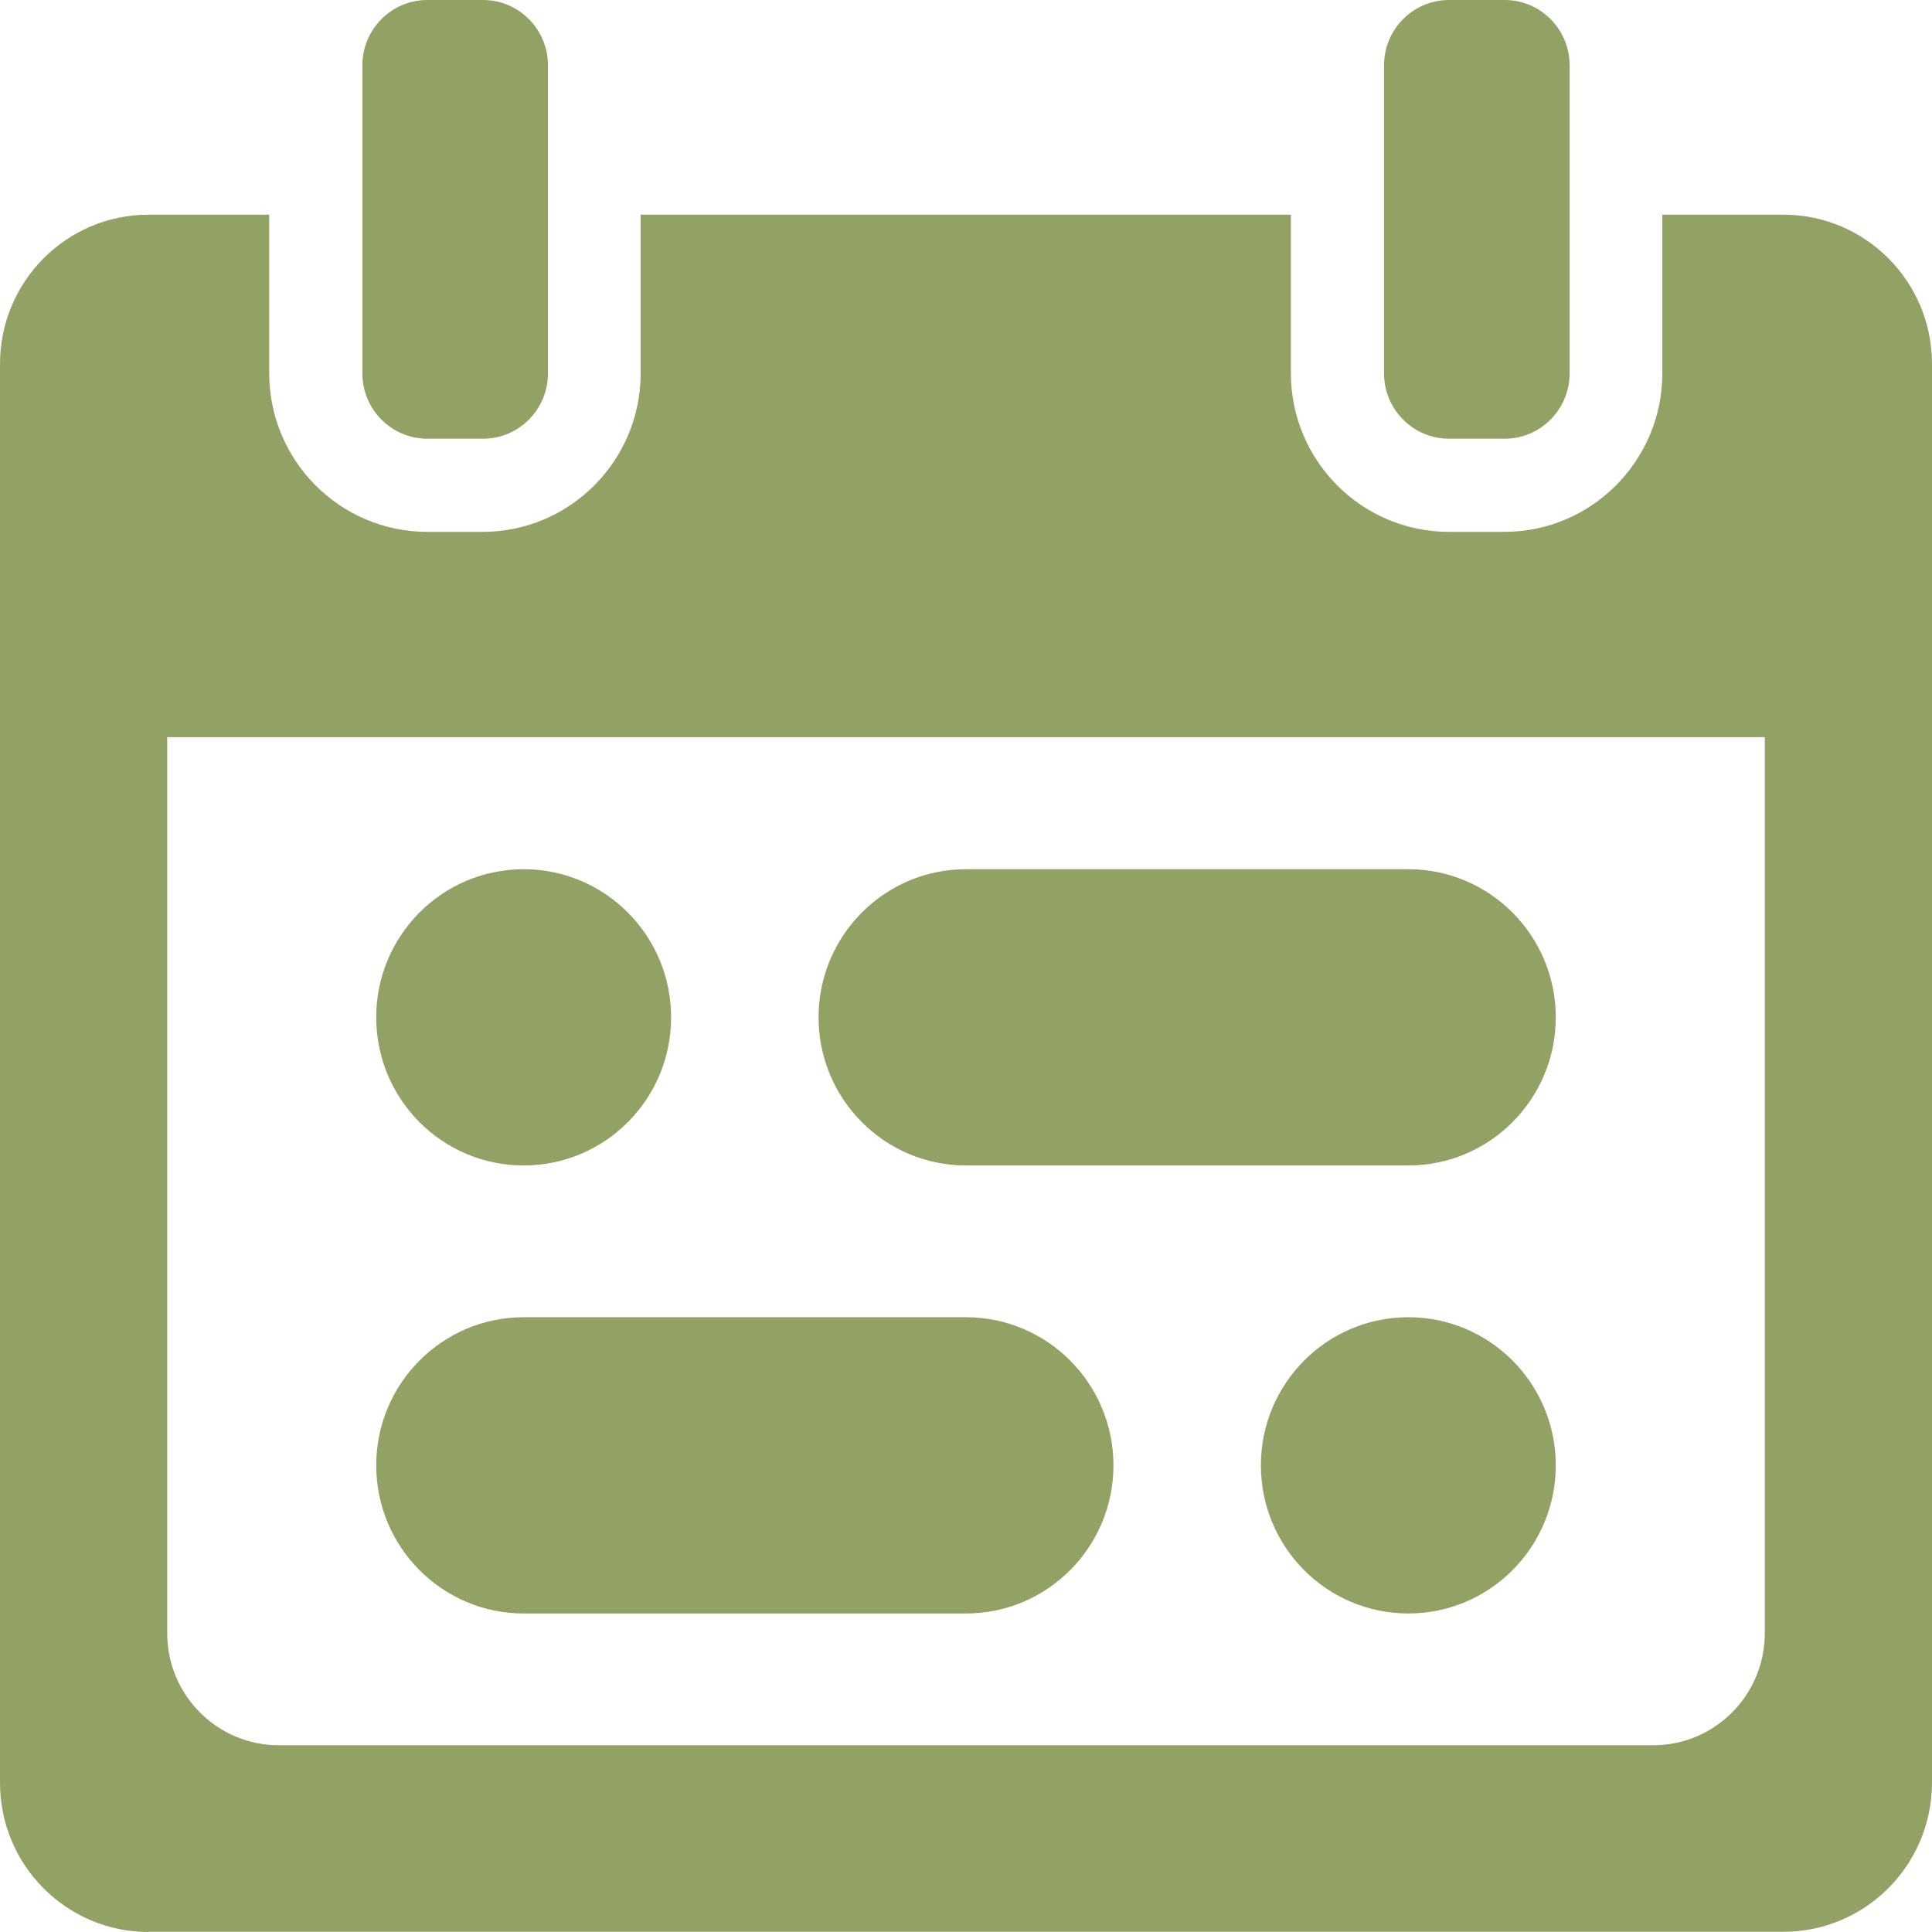
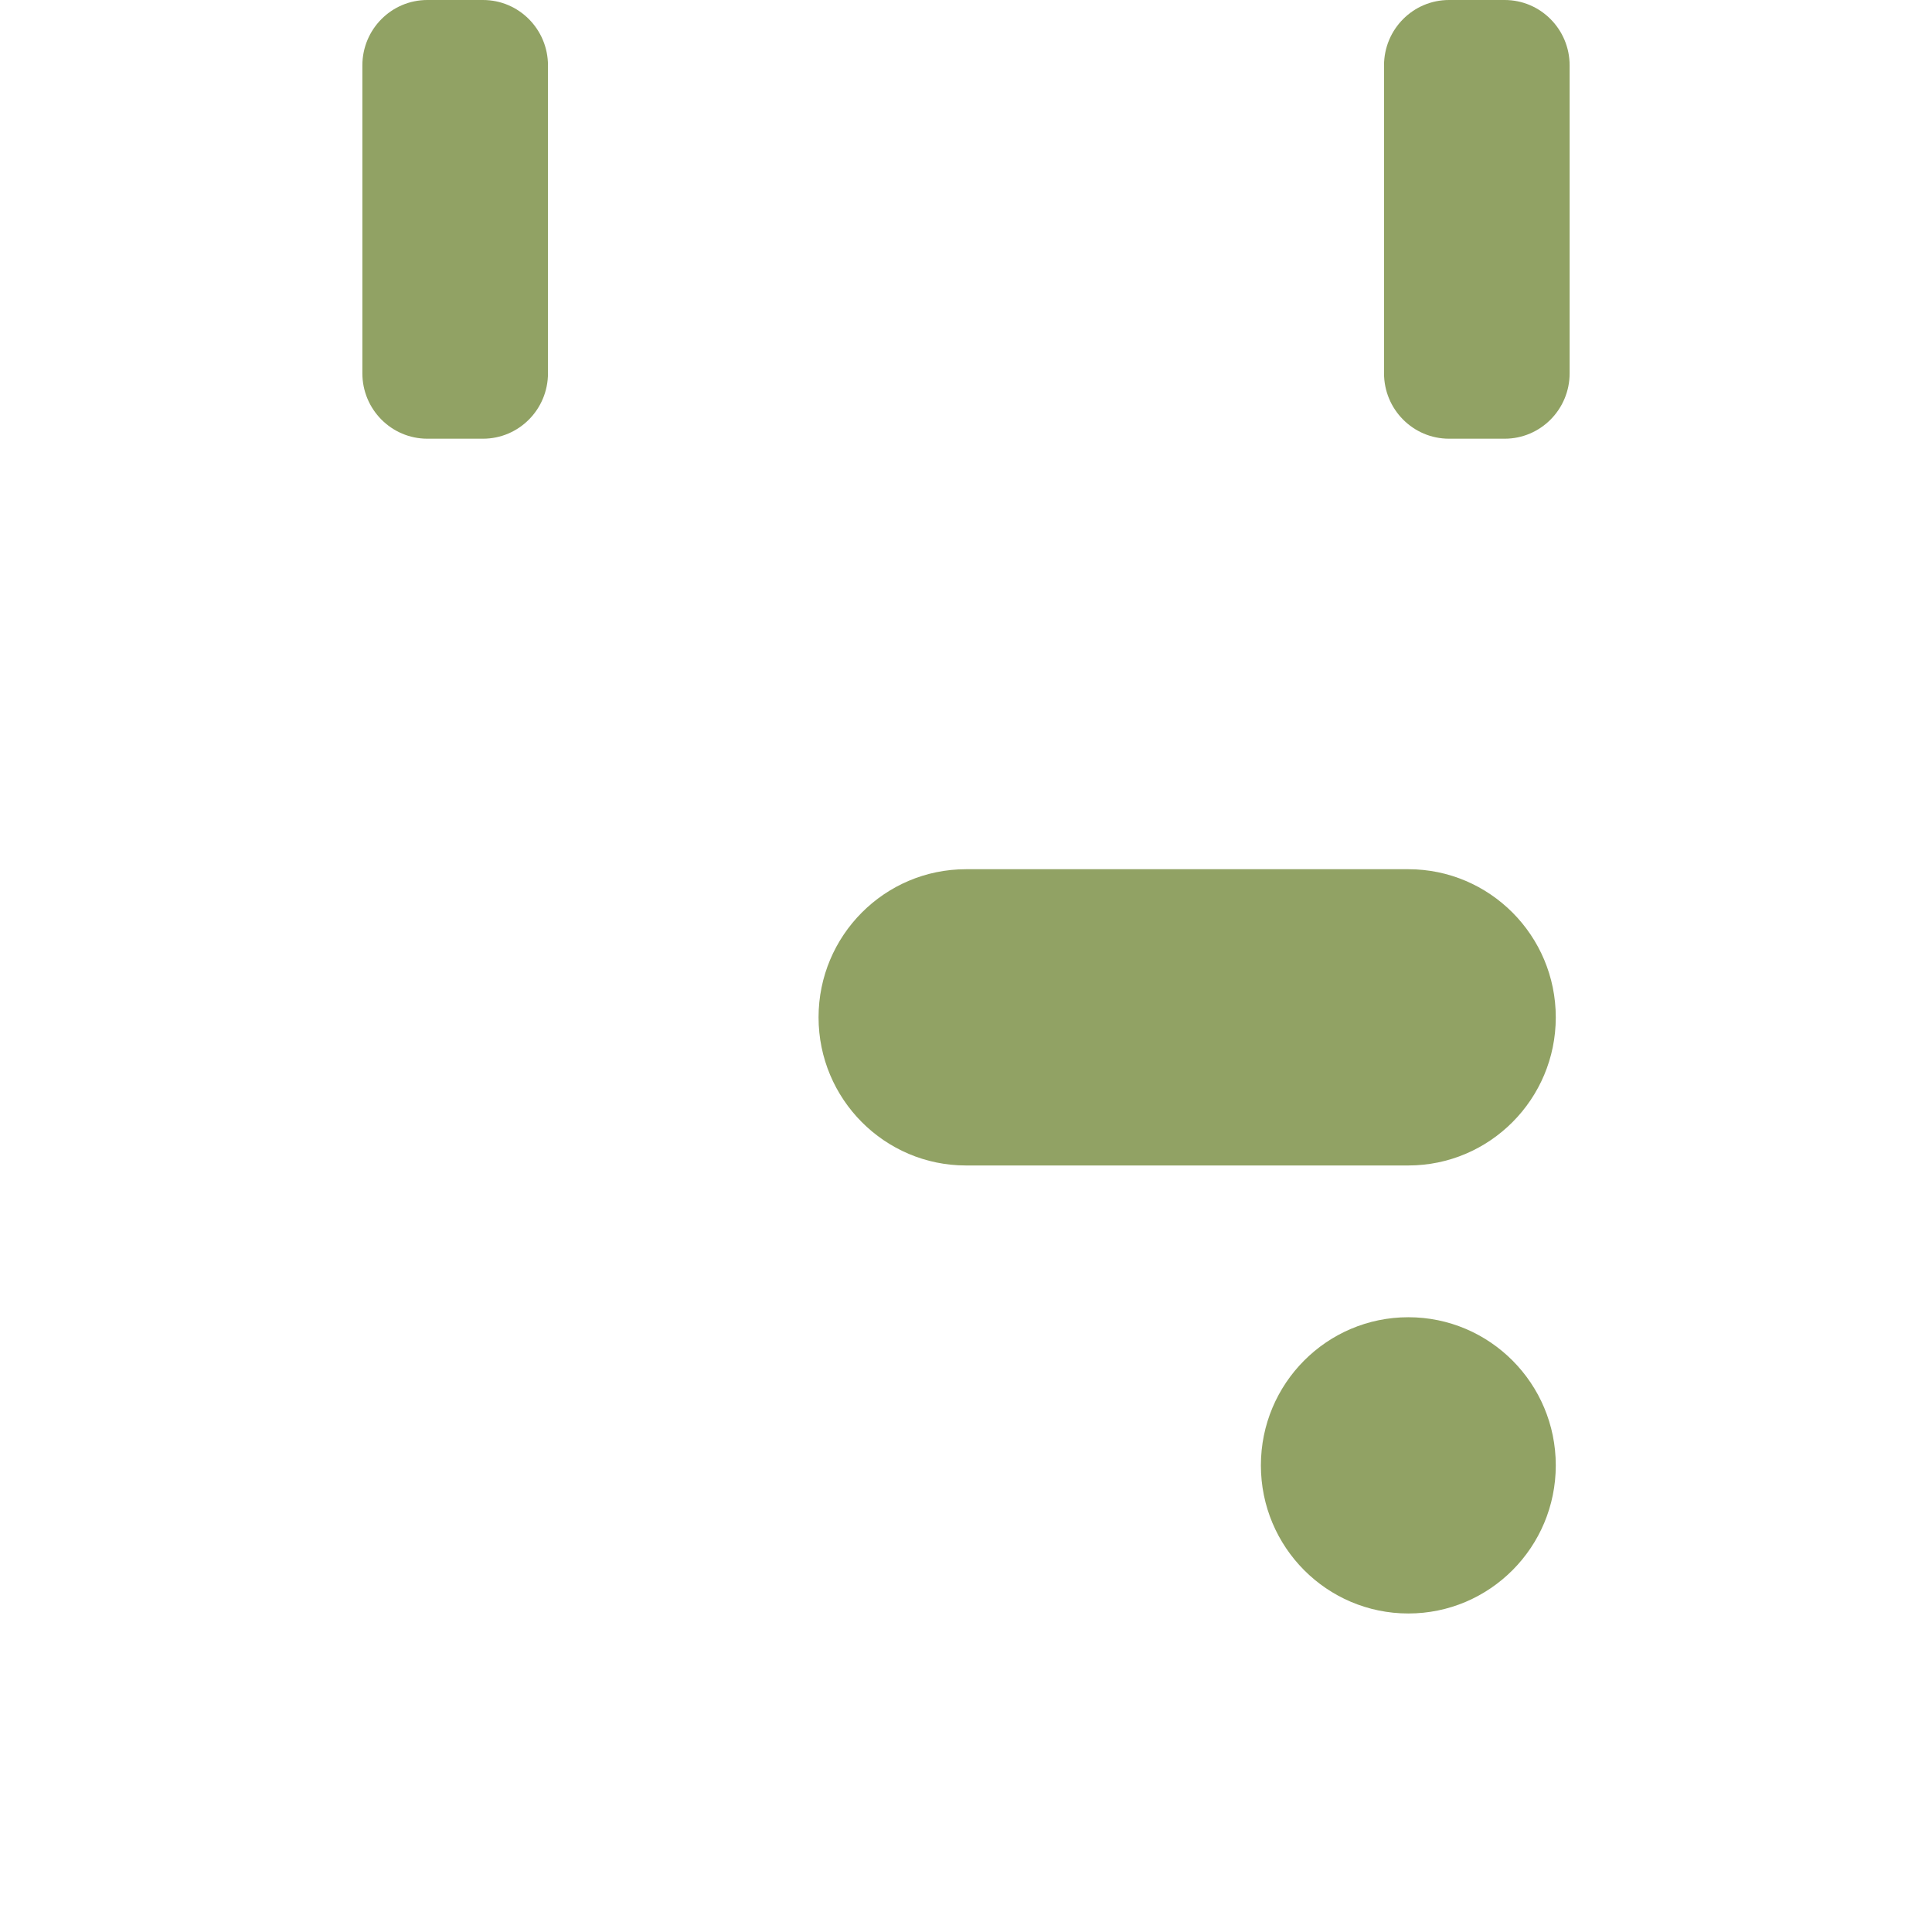
<svg xmlns="http://www.w3.org/2000/svg" version="1.2" fill="#91a264" id="Temporada" x="0px" y="0px" width="30px" height="30px" viewBox="0 0 850.4 850.4" overflow="visible" xml:space="preserve">
  <g>
    <path d="M188.1,0c-15.8,0-28.6,12.9-28.6,28.8v65.7v69.8c0,15.9,12.8,28.8,28.6,28.8h24.5c15.8,0,28.6-12.9,28.6-28.8V94.5V28.8c0-15.9-12.8-28.8-28.6-28.8H188.1z" />
    <path d="M637.8,0c-15.8,0-28.6,12.9-28.6,28.8v65.7v69.8c0,15.9,12.8,28.8,28.6,28.8h24.5c15.8,0,28.6-12.9,28.6-28.8V94.5V28.8c0-15.9-12.8-28.8-28.6-28.8H637.8z" />
-     <path d="M65.4,850.4C29.3,850.4,0,821,0,784.7V160.2c0-36.3,29.3-65.7,65.4-65.7h53.1v69.8c0,38.5,31.2,69.8,69.5,69.8h24.5c38.3,0,69.5-31.3,69.5-69.8V94.5h286.2v69.8c0,38.5,31.2,69.8,69.5,69.8h24.5c38.3,0,69.5-31.3,69.5-69.8V94.5H785c36.1,0,65.4,29.4,65.4,65.7c0,0,0,624.4,0,624.4c0,36.3-29.3,65.7-65.4,65.7H65.4z M727.7,768.2c27.1,0,49.1-22.1,49.1-49.3V324.5H73.6v394.4c0,27.2,22,49.3,49.1,49.3H727.7z" />
    <ellipse cx="619.9" cy="645" rx="64.9" ry="65.2" />
-     <path d="M230.5,710.2c-35.8,0-64.9-29.2-64.9-65.2c0-36,29.1-65.2,64.9-65.2h194.7c35.8,0,64.9,29.2,64.9,65.2c0,36-29.1,65.2-64.9,65.2H230.5z" />
    <path d="M619.9,513c35.8,0,64.9-29.2,64.9-65.2s-29.1-65.2-64.9-65.2H425.2c-35.8,0-64.9,29.2-64.9,65.2s29.1,65.2,64.9,65.2H619.9z" />
-     <ellipse cx="230.5" cy="447.8" rx="64.9" ry="65.2" />
  </g>
</svg>